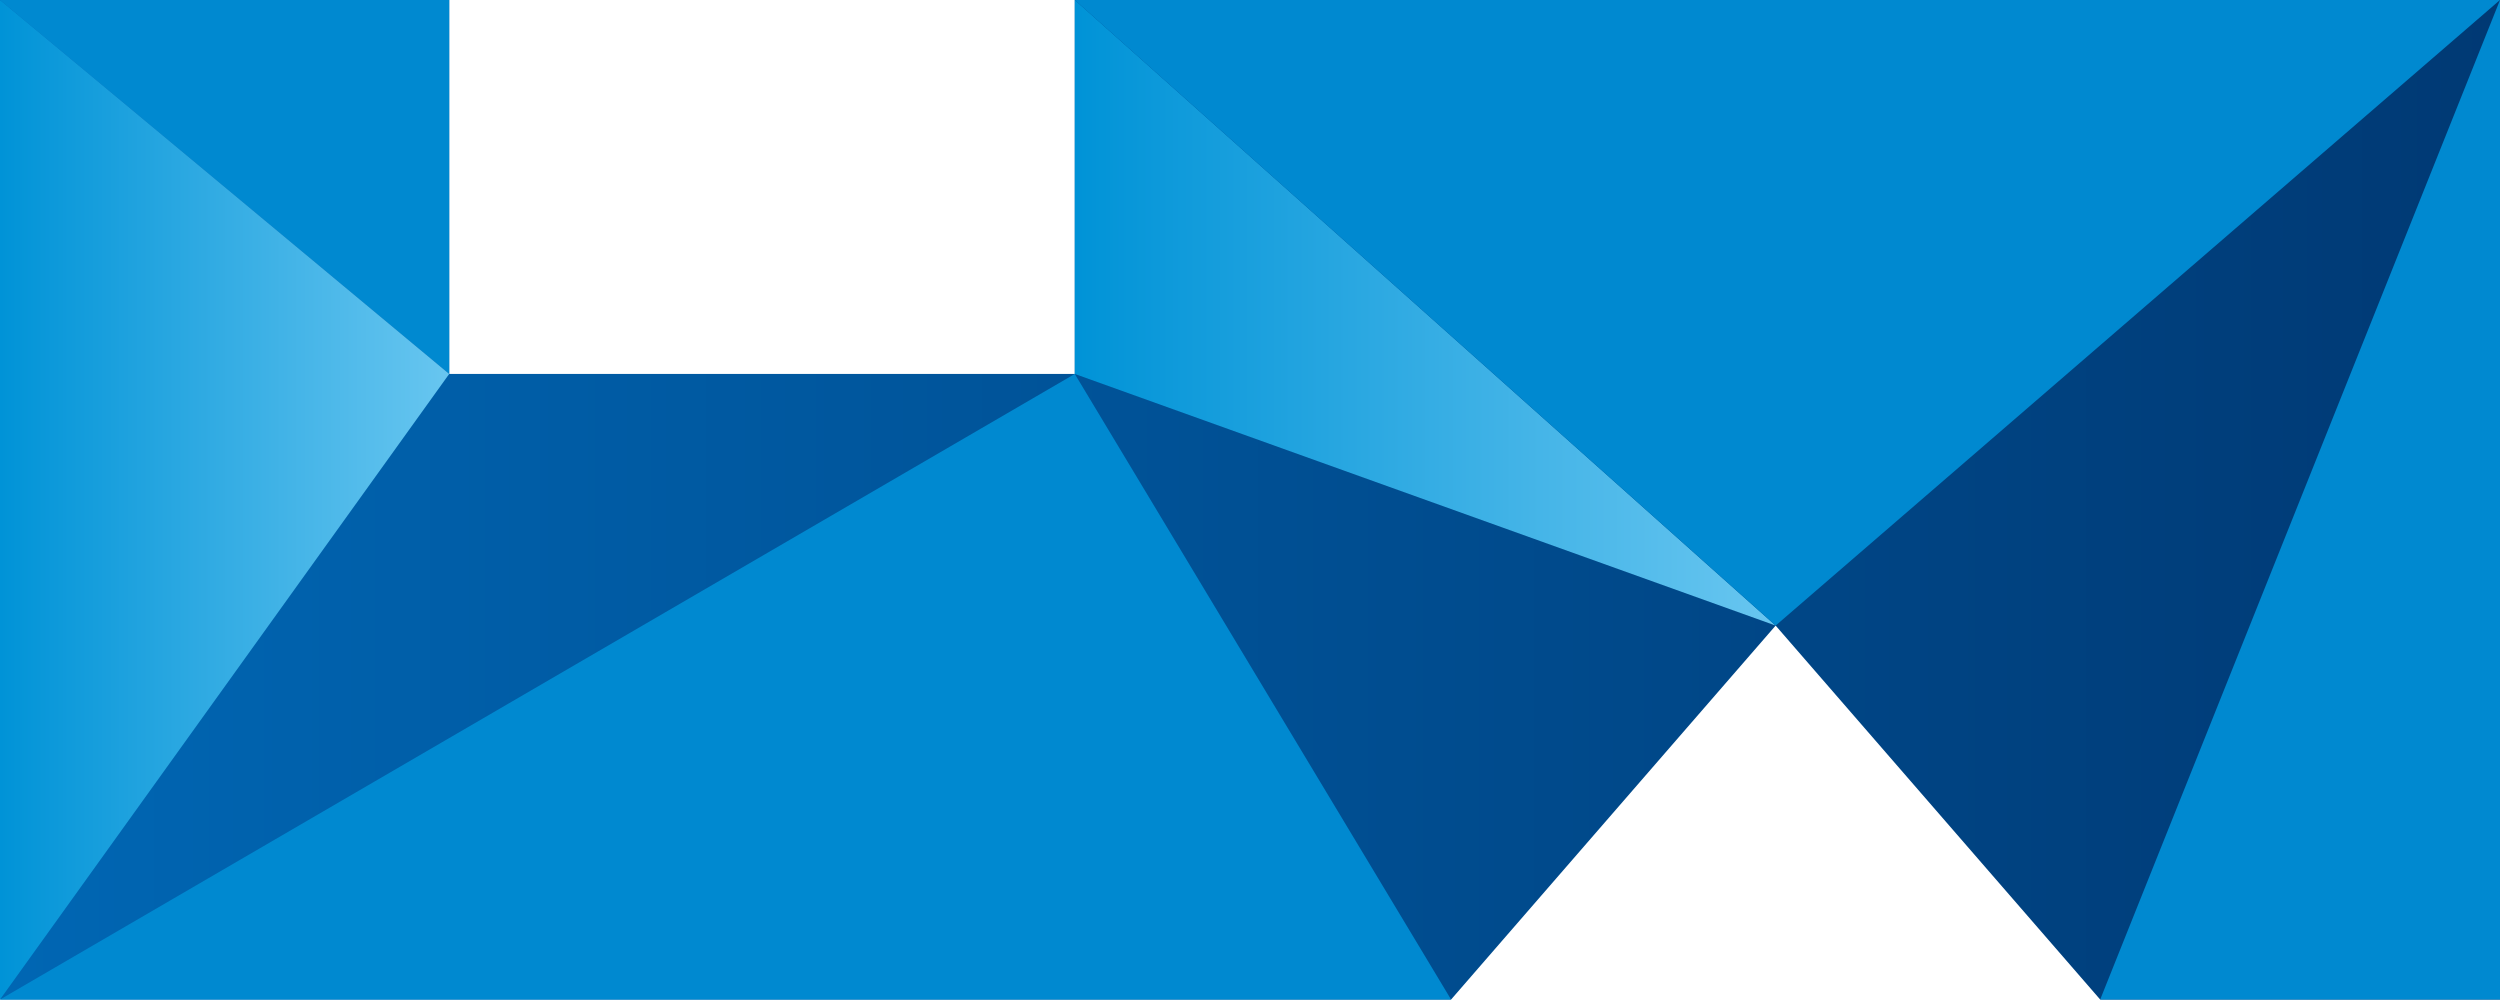
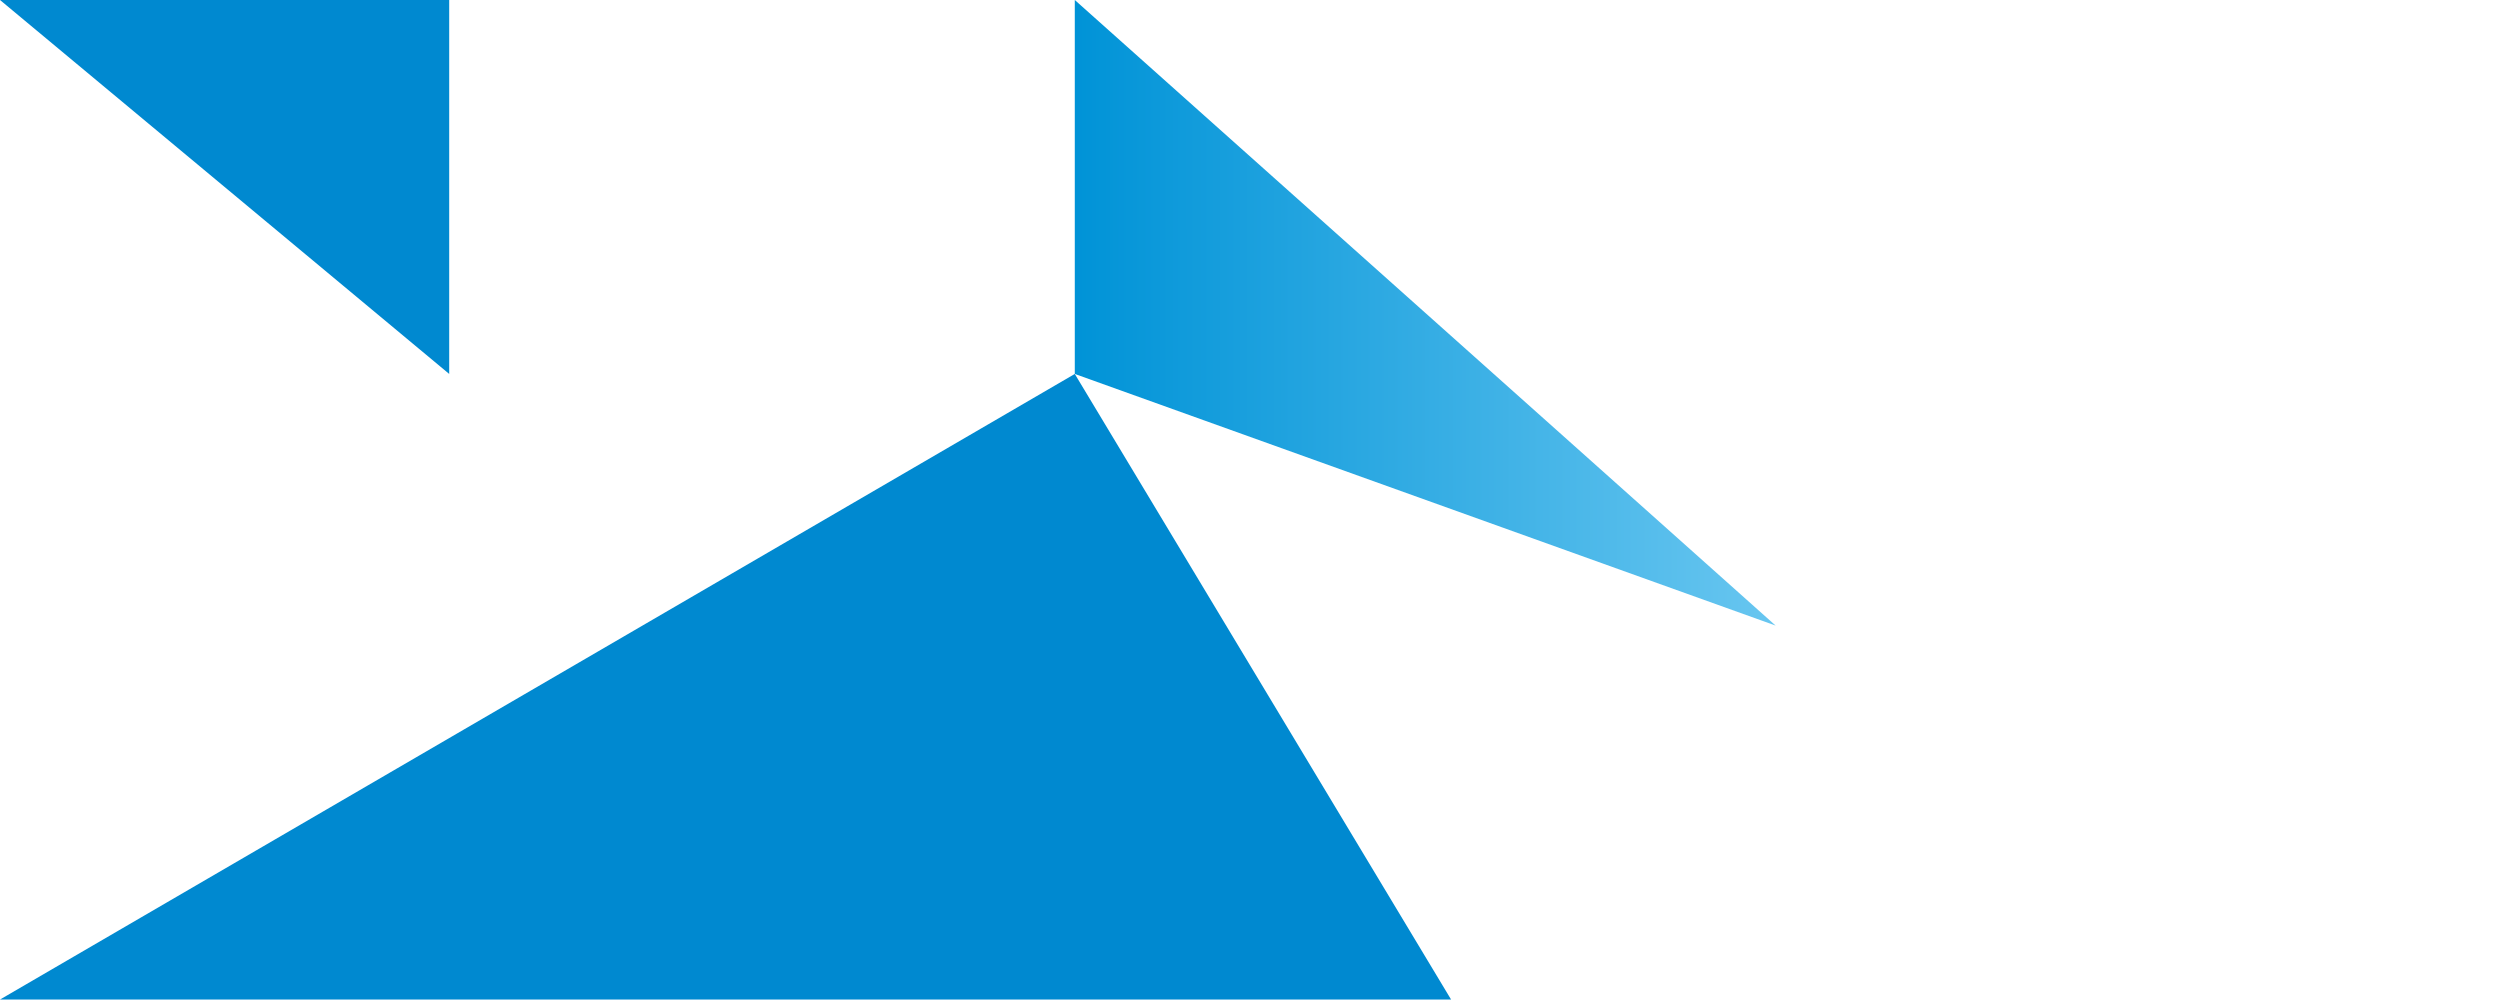
<svg xmlns="http://www.w3.org/2000/svg" version="1.1" id="레이어_1" x="0px" y="0px" viewBox="0 0 106.3 42.5" enable-background="new 0 0 106.3 42.5" xml:space="preserve">
  <g>
    <linearGradient id="SVGID_1_" gradientUnits="userSpaceOnUse" x1="0" y1="21.26" x2="106.299" y2="21.26">
      <stop offset="6.266490e-03" style="stop-color:#0066B3" />
      <stop offset="1" style="stop-color:#003974" />
    </linearGradient>
-     <polygon fill="url(#SVGID_1_)" points="45.7,0 45.7,15.9 19.1,15.9 19.1,0 0,0 0,42.5 61.7,42.5 75.5,26.6 89.3,42.5 106.3,42.5    106.3,0  " />
    <polygon fill="#0089D0" points="0,0 19.1,0 19.1,15.9  " />
    <linearGradient id="SVGID_00000085232210516344530910000015577602015376716463_" gradientUnits="userSpaceOnUse" x1="0" y1="21.26" x2="19.134" y2="21.26">
      <stop offset="6.871700e-04" style="stop-color:#0093D7" />
      <stop offset="1" style="stop-color:#68C6F0" />
    </linearGradient>
-     <polygon fill="url(#SVGID_00000085232210516344530910000015577602015376716463_)" points="0,0 19.1,15.9 0,42.5  " />
    <polygon fill="#0089D0" points="0,42.5 45.7,15.9 61.7,42.5  " />
    <linearGradient id="SVGID_00000004534285093925189590000009519485644311512505_" gradientUnits="userSpaceOnUse" x1="45.709" y1="13.287" x2="75.473" y2="13.287">
      <stop offset="6.871700e-04" style="stop-color:#0093D7" />
      <stop offset="1" style="stop-color:#68C6F0" />
    </linearGradient>
    <polygon fill="url(#SVGID_00000004534285093925189590000009519485644311512505_)" points="45.7,0 75.5,26.6 45.7,15.9  " />
-     <polygon fill="#0089D0" points="45.7,0 106.3,0 75.5,26.6  " />
-     <polygon fill="#0089D0" points="106.3,42.5 106.3,0 89.3,42.5  " />
  </g>
</svg>